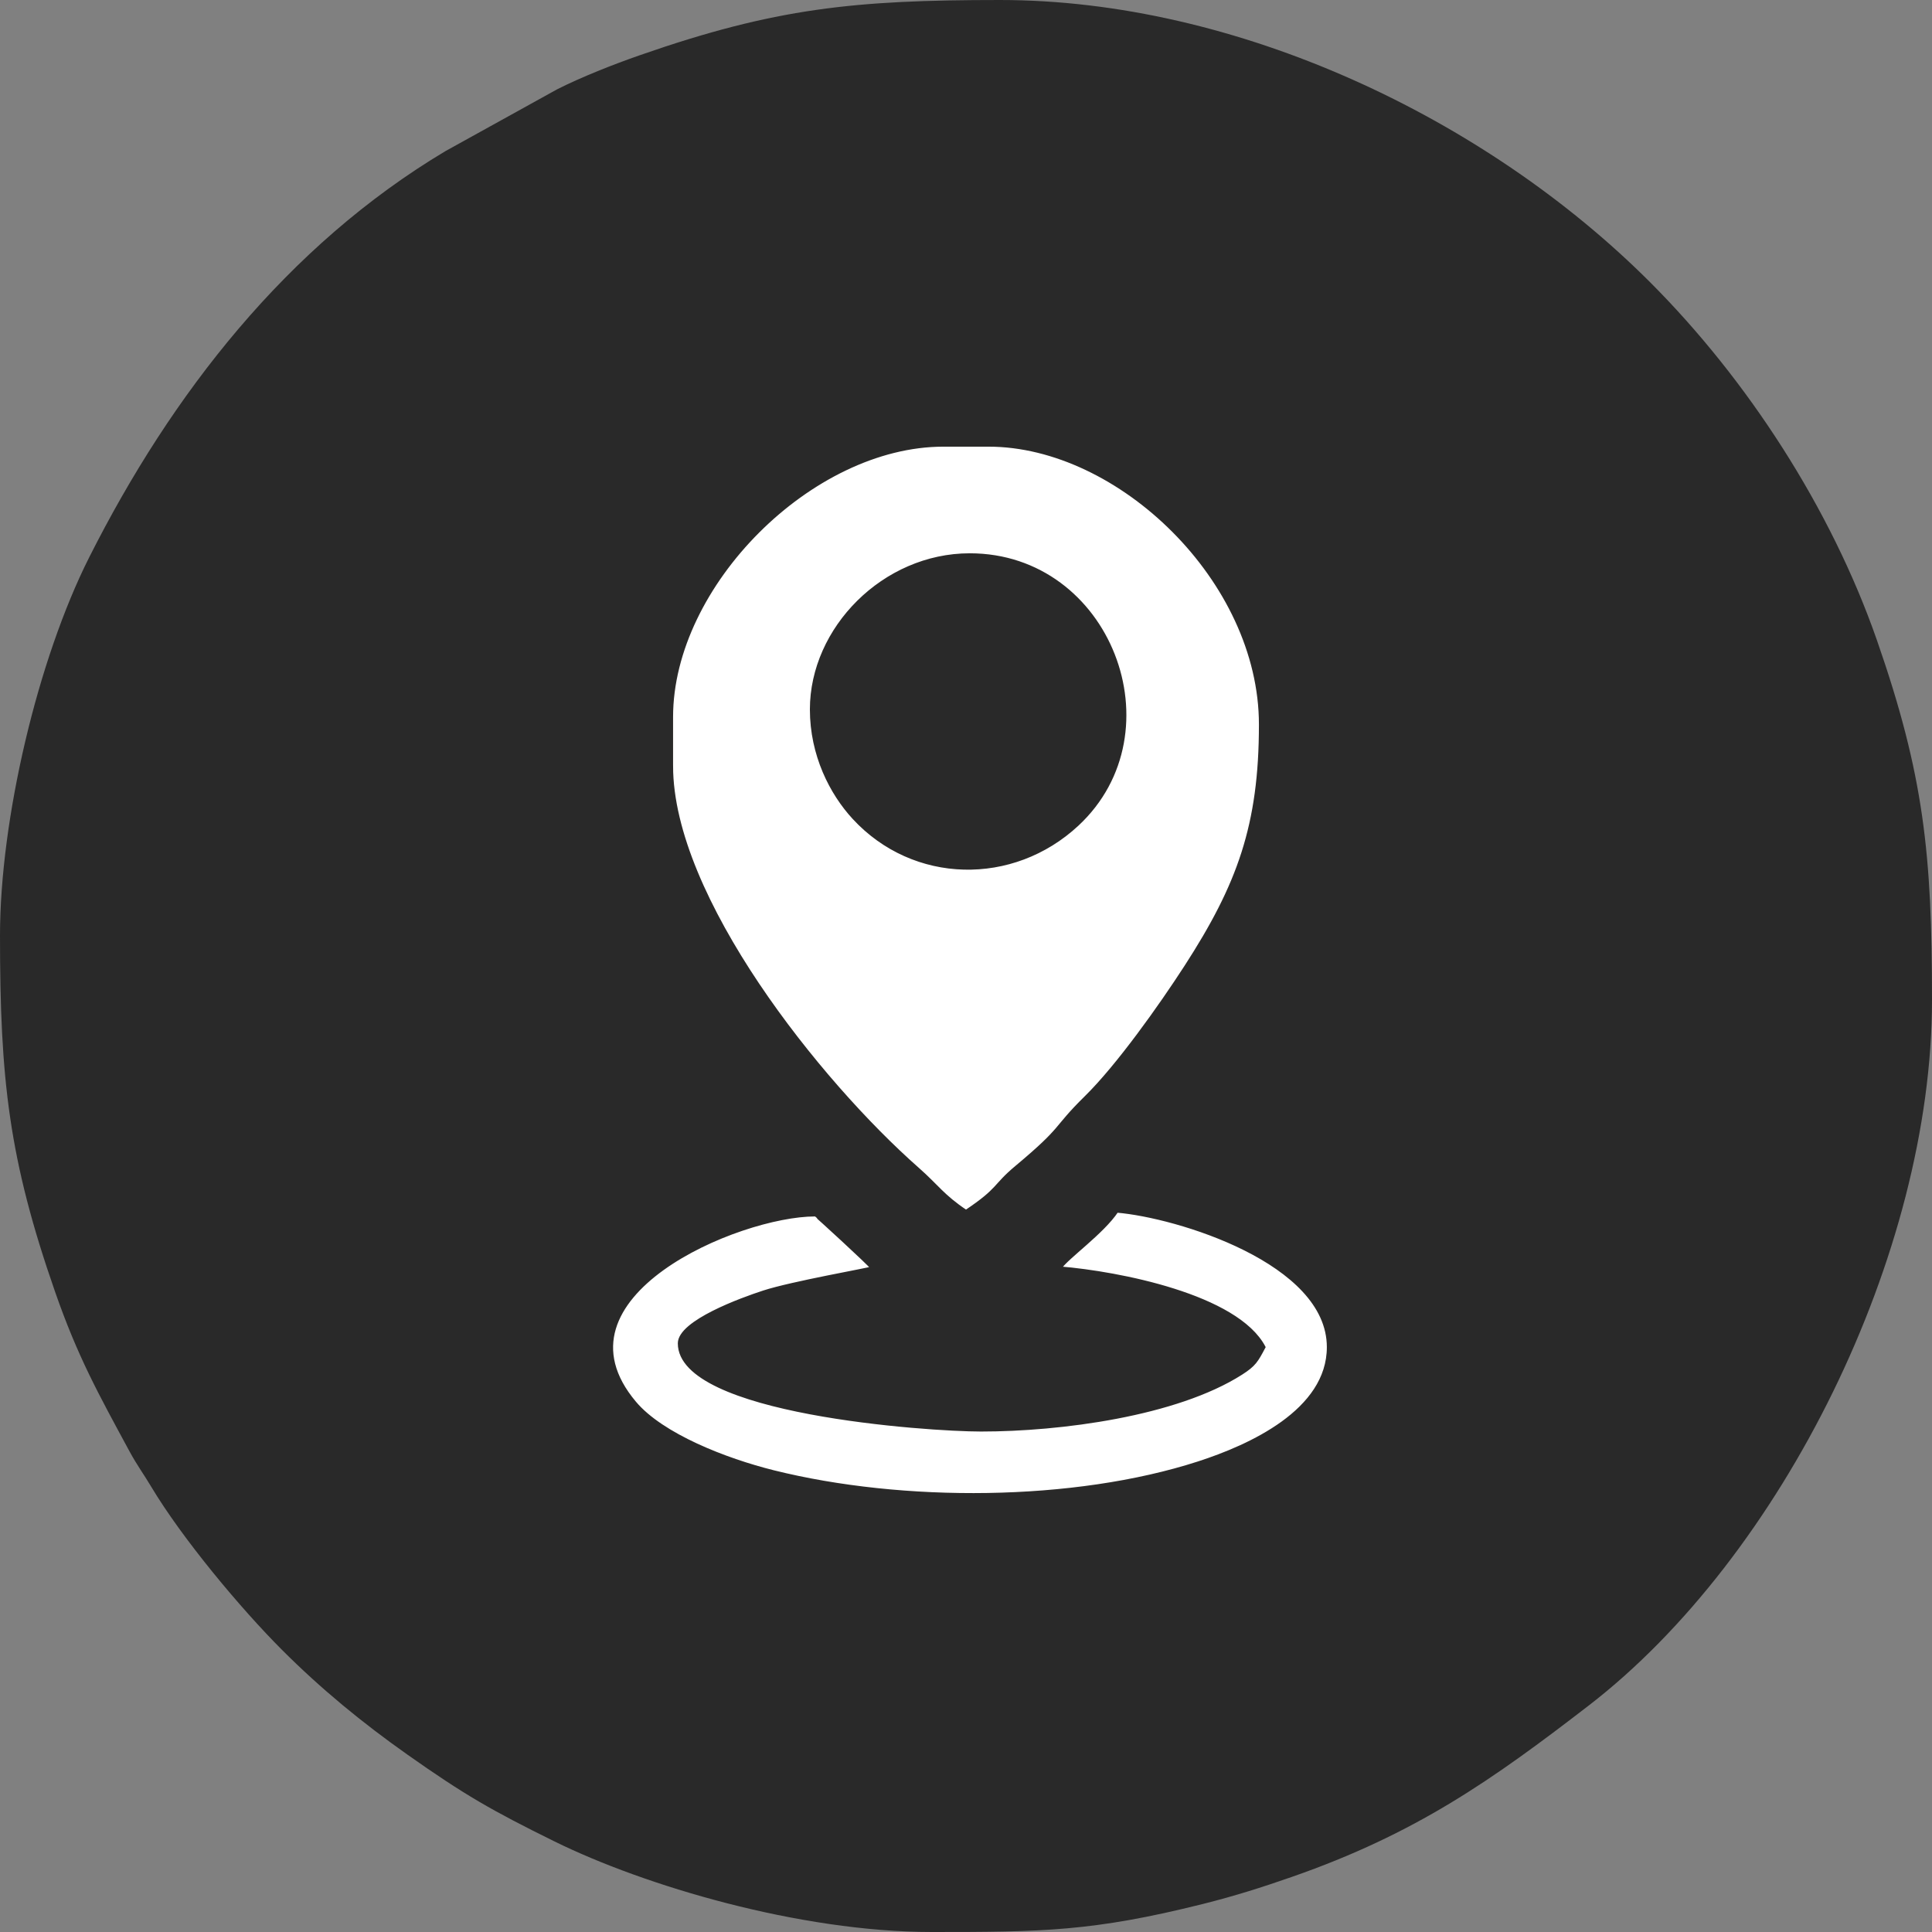
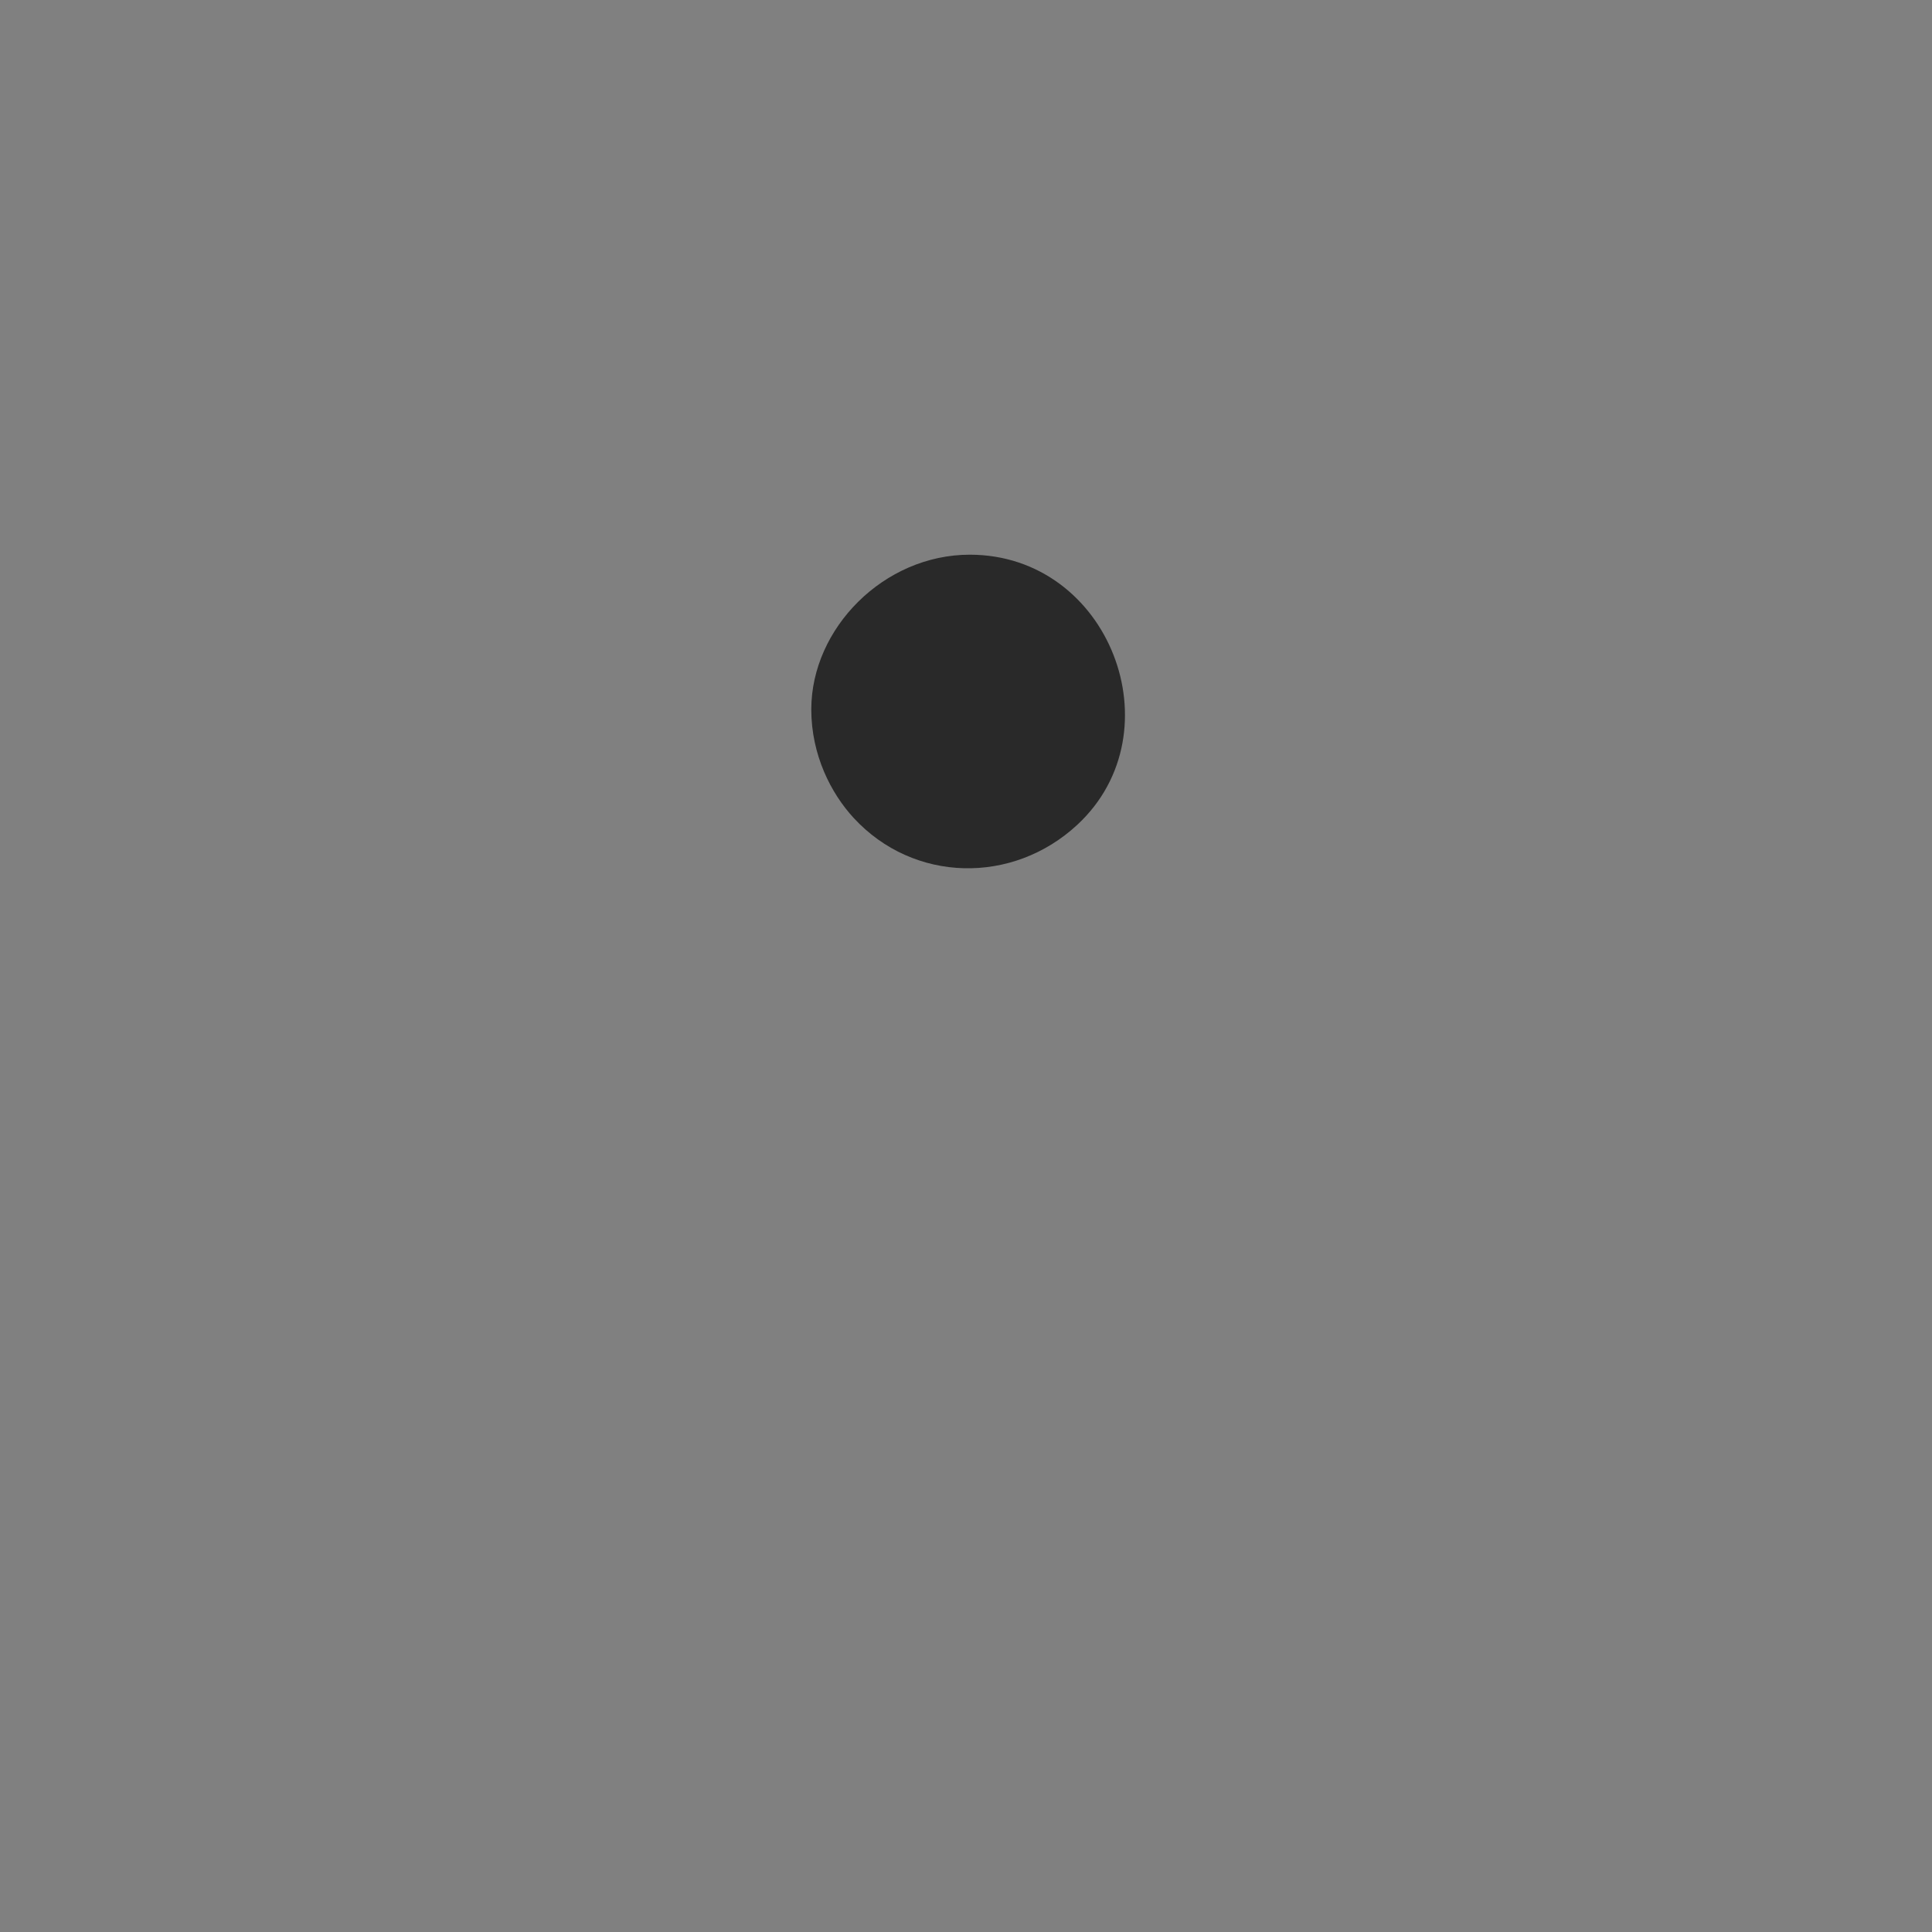
<svg xmlns="http://www.w3.org/2000/svg" clip-rule="evenodd" fill="#292929" fill-rule="evenodd" height="8157.57" image-rendering="optimizeQuality" shape-rendering="geometricPrecision" text-rendering="geometricPrecision" viewBox="0 0 8157.57 8157.57" width="8157.57">
  <rect x="0" y="0" width="8157.57" height="8157.57" fill="#808080" stroke="none" />
  <g>
-     <path d="M2867.9 5672.06c0,294.57 1048.91,366.45 1274.62,366.45 334.72,0 823.93,-63.86 1098.99,-239.35 55.51,-35.41 65.07,-52.77 95.97,-111.17 -115.31,-217.93 -615.59,-314.22 -860.37,-334.59 29.25,-43.69 178.15,-148.13 238.98,-239 251.94,20.97 892.24,214.6 892.24,573.58 0,269.09 -331.98,418.33 -547.5,488.14 -526.31,170.46 -1250.22,173.33 -1794.66,37.69 -202.35,-50.41 -470.19,-154.81 -585.19,-291.11 -378.79,-448.88 437.55,-792.36 760.51,-792.36 2.48,0 228.07,206.75 238.98,223.05 -12.55,6.02 -336.5,62.41 -456.28,101.36 -92.21,29.99 -356.28,125.6 -356.28,217.3zm-31.87 -2437.71l0 -207.14c0,-556.5 590.65,-1147.15 1147.16,-1147.15l191.19 0c549.98,0 1147.16,571.33 1147.16,1179.01 0,425.83 -92.18,677.64 -315.53,1022.83 -107.58,166.25 -286.16,417.91 -421.23,550.66 -140.83,138.43 -86.05,121.38 -294.17,295.35 -96.3,80.5 -68.98,90.83 -211.82,186.49 -98.55,-66 -119.77,-105.59 -203.26,-179.12 -416.12,-366.45 -1039.49,-1146.54 -1039.49,-1700.94zm589.51 -239c0,192.73 83.53,354.83 179,458.31 253.31,274.62 672.11,282.08 944.87,28.25 421.46,-392.2 135.46,-1139.8 -454.7,-1139.8 -363.26,0 -669.17,311.35 -669.17,653.24z" fill="#ffffff" stroke="#2b2a29" stroke-miterlimit="22.926" stroke-width="11.86" />
    <g>
-       <path d="M2867.9 5672.06c0,294.57 1048.91,366.45 1274.62,366.45 334.72,0 823.93,-63.86 1098.99,-239.35 55.51,-35.41 65.07,-52.77 95.97,-111.17 -115.31,-217.93 -615.59,-314.22 -860.37,-334.59 29.25,-43.69 178.15,-148.13 238.98,-239 251.94,20.97 892.24,214.6 892.24,573.58 0,269.09 -331.98,418.33 -547.5,488.14 -526.31,170.46 -1250.22,173.33 -1794.66,37.69 -202.35,-50.41 -470.19,-154.81 -585.19,-291.11 -378.79,-448.88 437.55,-792.36 760.51,-792.36 2.48,0 228.07,206.75 238.98,223.05 -12.55,6.02 -336.5,62.41 -456.28,101.36 -92.21,29.99 -356.28,125.6 -356.28,217.3zm-31.87 -2437.71l0 -207.14c0,-556.5 590.65,-1147.15 1147.16,-1147.15l191.19 0c549.98,0 1147.16,571.33 1147.16,1179.01 0,425.83 -92.18,677.64 -315.53,1022.83 -107.58,166.25 -286.16,417.91 -421.23,550.66 -140.83,138.43 -86.05,121.38 -294.17,295.35 -96.3,80.5 -68.98,90.83 -211.82,186.49 -98.55,-66 -119.77,-105.59 -203.26,-179.12 -416.12,-366.45 -1039.49,-1146.54 -1039.49,-1700.94zm-2836.03 716.97c0,606.61 37.41,943.05 232.83,1503.85 94.94,272.46 181.57,428.36 314.29,673.54 30.78,56.85 59.13,94.78 90.93,148.06 130.8,219 378.43,515.34 552.92,689.84 165.33,165.32 338.92,307.7 529.66,442.24 239.4,168.88 354.8,235.33 621.25,366.58 377.37,185.89 1032.23,382.15 1593.52,382.15 464.57,0 679.44,-2.34 1140.99,-117.7 137.13,-34.28 250.71,-70.5 378.79,-115.12 522.67,-182.14 843.35,-407.71 1252.56,-723.11 817.23,-629.91 1449.84,-1907.14 1449.84,-2979.46 0,-615.11 -33.78,-948.55 -232.82,-1519.77 -193.81,-556.18 -547.39,-1100.67 -958.14,-1511.43 -695.04,-695.03 -1746.32,-1190.97 -2744.43,-1190.97 -614.07,0 -949.19,33.99 -1519.77,232.83 -113.73,39.64 -246.76,92.18 -349.79,144.12l-471.81 261.1c-669.17,399.62 -1156.74,1026.15 -1503.86,1714.56 -218.41,433.16 -376.95,1108.44 -376.95,1598.7z" />
      <path d="M3425.54 2995.36c0,192.73 83.53,354.83 179,458.31 253.31,274.62 672.11,282.08 944.87,28.25 421.46,-392.2 135.46,-1139.8 -454.7,-1139.8 -363.26,0 -669.17,311.35 -669.17,653.24z" />
    </g>
  </g>
</svg>